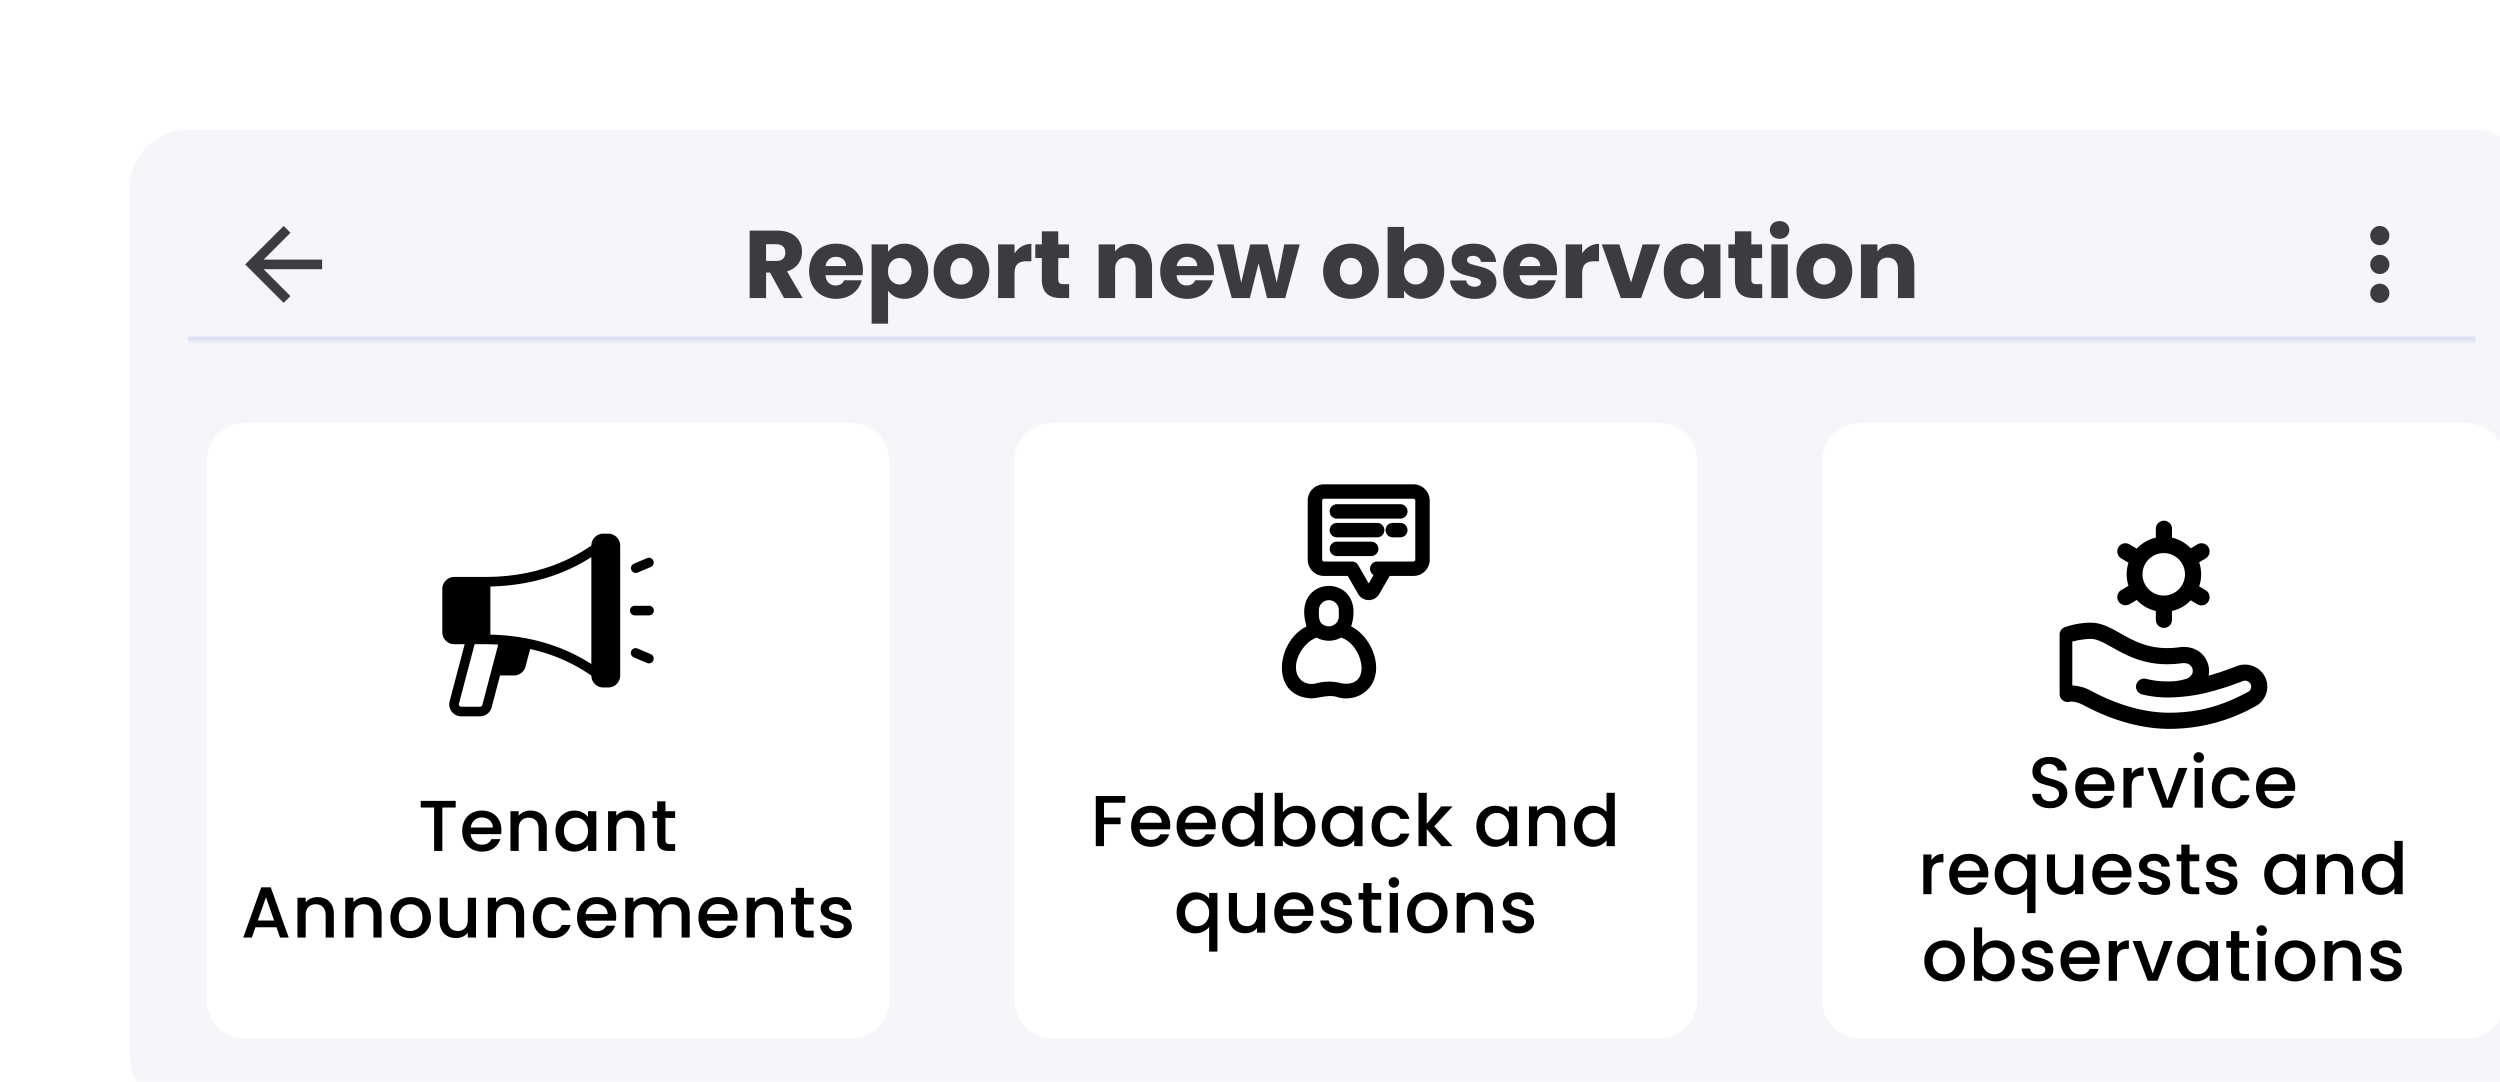
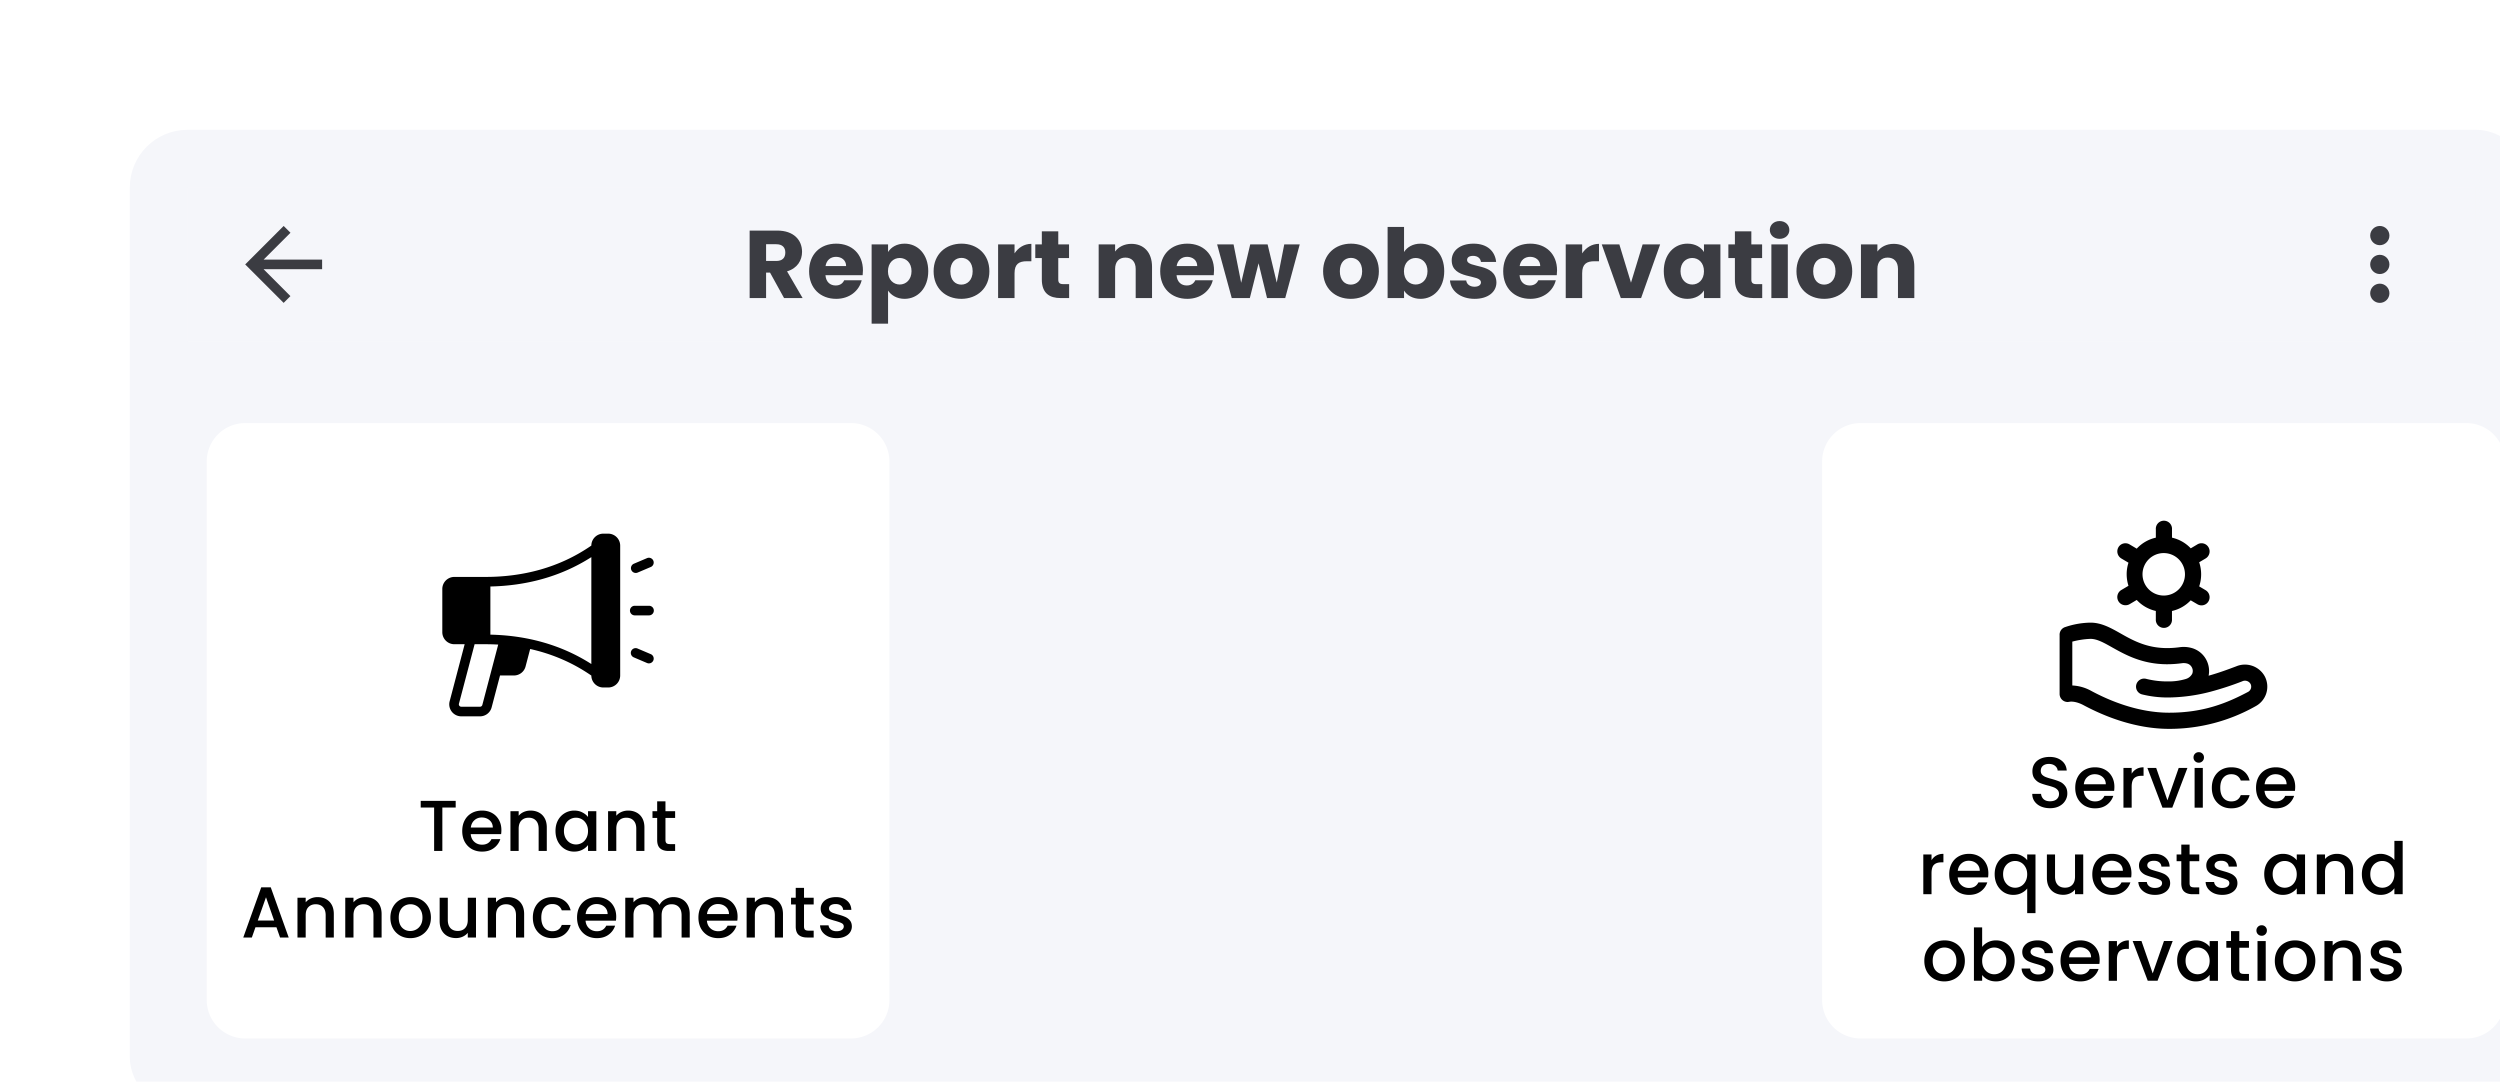
<svg xmlns="http://www.w3.org/2000/svg" xmlns:xlink="http://www.w3.org/1999/xlink" viewBox="0 0 520 225">
  <defs>
    <path id="reuse-0" fill="#fff" d="M0 0h24v24H0z" />
  </defs>
  <g filter="url(#filter0_dd_4374_13348)">
    <rect width="500" height="205" x="3" y="3" fill="#F5F6FA" rx="12" />
    <g opacity=".9">
      <mask id="path-2-inside-1_4374_13348" fill="#fff">
        <path d="M15 15h476v32H15V15Z" />
      </mask>
      <path fill="#F5F6FA" d="M15 15h476v32H15V15Z" />
-       <path fill="#D9DDED" d="M491 47v-1H15v2h476v-1Z" mask="url(#path-2-inside-1_4374_13348)" />
      <g clip-path="url(#clip0_4374_13348)">
        <path fill="#27282D" d="M43 30H30.83l5.59-5.59L35 23l-8 8 8 8 1.41-1.41L30.83 32H43v-2Z" />
      </g>
      <path fill="#27282D" d="M139.346 28.52c0-1.04-.6-1.72-1.88-1.72h-2.12v3.48h2.12c1.28 0 1.88-.66 1.88-1.76Zm-7.42-4.56h5.74c3.44 0 5.16 1.98 5.16 4.42 0 1.76-.96 3.42-3.12 4.06l3.24 5.56h-3.86l-2.92-5.3h-.82V38h-3.42V23.96Zm17.966 5.46c-1.12 0-1.98.68-2.18 1.92h4.28c0-1.22-.96-1.92-2.1-1.92Zm5.34 4.88c-.54 2.18-2.52 3.86-5.3 3.86-3.28 0-5.64-2.2-5.64-5.74s2.32-5.74 5.64-5.74c3.26 0 5.56 2.16 5.56 5.56 0 .32-.02.66-.06 1h-7.74c.12 1.46 1.02 2.14 2.12 2.14.96 0 1.5-.48 1.78-1.08h3.64Zm5.485-5.88c.62-.98 1.8-1.74 3.44-1.74 2.74 0 4.92 2.2 4.92 5.72 0 3.52-2.18 5.76-4.92 5.76-1.64 0-2.82-.78-3.44-1.72v6.88h-3.42V26.84h3.42v1.58Zm4.88 3.98c0-1.78-1.16-2.74-2.46-2.74-1.28 0-2.44.98-2.44 2.76 0 1.78 1.16 2.76 2.44 2.76 1.3 0 2.46-1 2.46-2.78Zm16.194.02c0 3.54-2.56 5.74-5.84 5.74s-5.76-2.2-5.76-5.74 2.54-5.74 5.8-5.74c3.28 0 5.8 2.2 5.8 5.74Zm-8.12 0c0 1.88 1.04 2.78 2.28 2.78 1.22 0 2.36-.9 2.36-2.78 0-1.9-1.12-2.78-2.32-2.78-1.24 0-2.32.88-2.32 2.78Zm13.354.4V38h-3.42V26.84h3.42v1.86c.78-1.18 2-1.98 3.5-1.98v3.62h-.94c-1.62 0-2.56.56-2.56 2.48Zm5.675 1.3v-4.44h-1.36v-2.84h1.36v-2.72h3.42v2.72h2.24v2.84h-2.24v4.48c0 .66.28.94 1.04.94h1.22V38h-1.74c-2.32 0-3.94-.98-3.94-3.88ZM212.223 38v-6.06c0-1.52-.84-2.36-2.14-2.36-1.3 0-2.14.84-2.14 2.36V38h-3.42V26.84h3.42v1.48c.68-.94 1.88-1.6 3.38-1.6 2.58 0 4.3 1.76 4.3 4.76V38h-3.4Zm10.697-8.58c-1.12 0-1.98.68-2.18 1.92h4.28c0-1.22-.96-1.92-2.1-1.92Zm5.34 4.88c-.54 2.18-2.52 3.86-5.3 3.86-3.28 0-5.64-2.2-5.64-5.74s2.32-5.74 5.64-5.74c3.26 0 5.56 2.16 5.56 5.56 0 .32-.02.66-.06 1h-7.74c.12 1.46 1.02 2.14 2.12 2.14.96 0 1.5-.48 1.78-1.08h3.64Zm3.944 3.7-3.04-11.16h3.42l1.58 7.98 1.88-7.98h3.62l1.9 7.94 1.56-7.94h3.22L243.324 38h-3.78l-1.76-7.24-1.82 7.24h-3.76Zm30.602-5.58c0 3.54-2.56 5.74-5.84 5.74s-5.76-2.2-5.76-5.74 2.54-5.74 5.8-5.74c3.28 0 5.8 2.2 5.8 5.74Zm-8.12 0c0 1.88 1.04 2.78 2.28 2.78 1.22 0 2.36-.9 2.36-2.78 0-1.9-1.12-2.78-2.32-2.78-1.24 0-2.32.88-2.32 2.78Zm13.355-4c.62-1 1.84-1.74 3.44-1.74 2.76 0 4.92 2.2 4.92 5.72 0 3.52-2.18 5.76-4.92 5.76-1.64 0-2.82-.74-3.44-1.72V38h-3.42V23.2h3.42v5.22Zm4.88 3.98c0-1.78-1.16-2.74-2.46-2.74-1.28 0-2.44.98-2.44 2.76 0 1.78 1.16 2.76 2.44 2.76 1.3 0 2.46-1 2.46-2.78Zm14.334 2.36c0 1.94-1.72 3.4-4.52 3.4-2.98 0-4.98-1.66-5.14-3.82h3.38c.08.78.78 1.3 1.72 1.3.88 0 1.34-.4 1.34-.9 0-1.8-6.08-.5-6.08-4.6 0-1.9 1.62-3.46 4.54-3.46 2.88 0 4.48 1.6 4.7 3.8h-3.16c-.1-.76-.68-1.26-1.64-1.26-.8 0-1.24.32-1.24.86 0 1.78 6.04.52 6.1 4.68Zm7.012-5.34c-1.12 0-1.98.68-2.18 1.92h4.28c0-1.22-.96-1.92-2.1-1.92Zm5.34 4.88c-.54 2.18-2.52 3.86-5.3 3.86-3.28 0-5.64-2.2-5.64-5.74s2.32-5.74 5.64-5.74c3.26 0 5.56 2.16 5.56 5.56 0 .32-.02.66-.06 1h-7.74c.12 1.46 1.02 2.14 2.12 2.14.96 0 1.5-.48 1.78-1.08h3.64Zm5.485-1.48V38h-3.42V26.84h3.42v1.86c.78-1.18 2-1.98 3.5-1.98v3.62h-.94c-1.62 0-2.56.56-2.56 2.48Zm4.074-5.98h3.66l2.42 7.96 2.42-7.96h3.64L317.346 38h-4.22l-3.96-11.16Zm12.9 5.56c0-3.52 2.18-5.72 4.92-5.72 1.66 0 2.84.76 3.44 1.74v-1.58h3.42V38h-3.42v-1.58c-.62.98-1.8 1.74-3.46 1.74-2.72 0-4.9-2.24-4.9-5.76Zm8.36.02c0-1.78-1.14-2.76-2.44-2.76-1.28 0-2.44.96-2.44 2.74 0 1.78 1.16 2.78 2.44 2.78 1.3 0 2.44-.98 2.44-2.76Zm6.434 1.7v-4.44h-1.36v-2.84h1.36v-2.72h3.42v2.72h2.24v2.84h-2.24v4.48c0 .66.28.94 1.04.94h1.22V38h-1.74c-2.32 0-3.94-.98-3.94-3.88Zm7.585 3.88V26.84h3.42V38h-3.42Zm1.72-12.32c-1.22 0-2.04-.82-2.04-1.84 0-1.04.82-1.86 2.04-1.86 1.2 0 2.02.82 2.02 1.86 0 1.02-.82 1.84-2.02 1.84Zm15.099 6.74c0 3.54-2.56 5.74-5.84 5.74s-5.76-2.2-5.76-5.74 2.54-5.74 5.8-5.74c3.28 0 5.8 2.2 5.8 5.74Zm-8.12 0c0 1.88 1.04 2.78 2.28 2.78 1.22 0 2.36-.9 2.36-2.78 0-1.9-1.12-2.78-2.32-2.78-1.24 0-2.32.88-2.32 2.78ZM370.778 38v-6.06c0-1.52-.84-2.36-2.14-2.36-1.3 0-2.14.84-2.14 2.36V38h-3.42V26.84h3.42v1.48c.68-.94 1.88-1.6 3.38-1.6 2.58 0 4.3 1.76 4.3 4.76V38h-3.4Z" />
      <g clip-path="url(#clip1_4374_13348)">
        <path fill="#27282D" d="M471 27c1.1 0 2-.9 2-2s-.9-2-2-2-2 .9-2 2 .9 2 2 2Zm0 2c-1.1 0-2 .9-2 2s.9 2 2 2 2-.9 2-2-.9-2-2-2Zm0 6c-1.1 0-2 .9-2 2s.9 2 2 2 2-.9 2-2-.9-2-2-2Z" />
      </g>
    </g>
    <g filter="url(#filter1_d_4374_13348)">
      <path fill="#fff" d="M15 68a8 8 0 0 1 8-8h126a8 8 0 0 1 8 8v112a8 8 0 0 1-8 8H23a8 8 0 0 1-8-8V68Z" />
      <path fill-rule="evenodd" d="M103.999 99.999h3a.998.998 0 1 0 0-1.999h-3a1 1 0 0 0 0 1.999Zm.632-8.904 2.76-1.174a1.001 1.001 0 0 0-.784-1.841l-2.76 1.175a1 1 0 1 0 .784 1.84Zm-.784 17.645 2.76 1.176a1.001 1.001 0 0 0 .784-1.841l-2.76-1.174a1 1 0 1 0-.784 1.839Zm-35.197-2.742-3.122 11.866a2.5 2.5 0 0 0 2.417 3.134h3.898a2.498 2.498 0 0 0 2.417-1.863l1.747-6.636h2.89a2.5 2.5 0 0 0 2.418-1.864l.958-3.645c4.437.99 8.744 2.77 12.726 5.528a2.501 2.501 0 0 0 2.5 2.481h1a2.496 2.496 0 0 0 2.5-2.5v-27a2.498 2.498 0 0 0-2.5-2.499h-1a2.498 2.498 0 0 0-2.5 2.48C88.277 90.139 80.637 92 73 92h-6.49A2.509 2.509 0 0 0 64 94.509v8.981a2.509 2.509 0 0 0 2.509 2.509l2.14-.001Zm2.068 0-3.257 12.373a.499.499 0 0 0 .484.628h3.898a.5.5 0 0 0 .483-.373l3.302-12.553a47.952 47.952 0 0 0-2.628-.075h-2.282Zm24.281-18.114c-6.491 4.155-13.727 5.955-21 6.105v10.02c7.273.15 14.509 1.952 21 6.107V87.884Z" clip-rule="evenodd" />
      <path d="M66.783 138.575v1.395h-2.775V149h-1.71v-9.03h-2.79v-1.395h7.275Zm9.507 6.09c0 .31-.02.59-.06.84h-6.315c.05.66.295 1.19.735 1.59.44.4.98.6 1.62.6.92 0 1.57-.385 1.95-1.155h1.845a3.748 3.748 0 0 1-1.365 1.875c-.65.48-1.46.72-2.43.72-.79 0-1.5-.175-2.13-.525-.62-.36-1.11-.86-1.47-1.5-.35-.65-.525-1.4-.525-2.25 0-.85.17-1.595.51-2.235a3.69 3.69 0 0 1 1.455-1.5c.63-.35 1.35-.525 2.16-.525.78 0 1.475.17 2.085.51.61.34 1.085.82 1.425 1.44.34.61.51 1.315.51 2.115Zm-1.785-.54c-.01-.63-.235-1.135-.675-1.515-.44-.38-.985-.57-1.635-.57-.59 0-1.095.19-1.515.57-.42.37-.67.875-.75 1.515h4.575Zm7.838-3.525c.65 0 1.23.135 1.74.405.52.27.925.67 1.215 1.2.29.53.435 1.17.435 1.92V149h-1.695v-4.62c0-.74-.185-1.305-.555-1.695-.37-.4-.875-.6-1.515-.6-.64 0-1.15.2-1.53.6-.37.39-.555.955-.555 1.695V149h-1.71v-8.265h1.71v.945c.28-.34.635-.605 1.065-.795.44-.19.905-.285 1.395-.285Zm5.2 4.23c0-.83.17-1.565.51-2.205a3.81 3.81 0 0 1 3.39-2.025c.65 0 1.216.13 1.696.39.49.25.88.565 1.17.945v-1.2h1.725V149h-1.725v-1.23c-.29.39-.685.715-1.185.975s-1.07.39-1.71.39c-.71 0-1.36-.18-1.95-.54-.59-.37-1.06-.88-1.41-1.53-.34-.66-.51-1.405-.51-2.235Zm6.766.03c0-.57-.12-1.065-.36-1.485-.23-.42-.535-.74-.915-.96-.38-.22-.79-.33-1.23-.33-.44 0-.85.11-1.23.33-.38.21-.69.525-.93.945-.23.41-.345.9-.345 1.47s.115 1.07.345 1.5c.24.43.55.76.93.99.39.22.8.33 1.23.33.44 0 .85-.11 1.23-.33.38-.22.685-.54.915-.96.24-.43.36-.93.36-1.5Zm8.341-4.26c.65 0 1.23.135 1.74.405.52.27.925.67 1.215 1.2.29.53.435 1.17.435 1.92V149h-1.695v-4.62c0-.74-.185-1.305-.555-1.695-.37-.4-.875-.6-1.515-.6-.64 0-1.15.2-1.53.6-.37.39-.555.955-.555 1.695V149h-1.71v-8.265h1.71v.945c.28-.34.635-.605 1.065-.795.44-.19.905-.285 1.395-.285Zm7.766 1.53v4.575c0 .31.07.535.21.675.15.13.4.195.75.195h1.05V149h-1.35c-.77 0-1.36-.18-1.77-.54-.41-.36-.615-.945-.615-1.755v-4.575h-.975v-1.395h.975v-2.055h1.725v2.055h2.01v1.395h-2.01ZM29.5 164.87h-4.365l-.75 2.13H22.6l3.735-10.44h1.98L32.05 167h-1.8l-.75-2.13Zm-.48-1.395-1.695-4.845-1.71 4.845h3.405Zm9.024-4.875c.65 0 1.23.135 1.74.405.52.27.925.67 1.215 1.2.29.53.435 1.17.435 1.92V167h-1.695v-4.62c0-.74-.185-1.305-.555-1.695-.37-.4-.875-.6-1.515-.6-.64 0-1.15.2-1.53.6-.37.39-.555.955-.555 1.695V167h-1.71v-8.265h1.71v.945c.28-.34.635-.605 1.065-.795.44-.19.905-.285 1.395-.285Zm9.941 0c.65 0 1.23.135 1.74.405.52.27.925.67 1.215 1.2.29.53.435 1.17.435 1.92V167H49.68v-4.62c0-.74-.185-1.305-.555-1.695-.37-.4-.875-.6-1.515-.6-.64 0-1.15.2-1.53.6-.37.39-.555.955-.555 1.695V167h-1.71v-8.265h1.71v.945c.28-.34.635-.605 1.065-.795.44-.19.905-.285 1.395-.285Zm9.356 8.535c-.78 0-1.485-.175-2.115-.525a3.892 3.892 0 0 1-1.485-1.5c-.36-.65-.54-1.4-.54-2.25 0-.84.185-1.585.555-2.235.37-.65.875-1.15 1.515-1.5.64-.35 1.355-.525 2.145-.525s1.505.175 2.145.525c.64.35 1.145.85 1.515 1.5.37.65.555 1.395.555 2.235 0 .84-.19 1.585-.57 2.235-.38.65-.9 1.155-1.56 1.515-.65.35-1.37.525-2.16.525Zm0-1.485c.44 0 .85-.105 1.23-.315.39-.21.705-.525.945-.945.24-.42.36-.93.36-1.53s-.115-1.105-.345-1.515a2.318 2.318 0 0 0-.915-.945c-.38-.21-.79-.315-1.23-.315-.44 0-.85.105-1.23.315-.37.21-.665.525-.885.945-.22.41-.33.915-.33 1.515 0 .89.225 1.58.675 2.07.46.48 1.035.72 1.725.72Zm13.666-6.915V167h-1.71v-.975c-.27.34-.625.61-1.065.81-.43.19-.89.285-1.38.285-.65 0-1.235-.135-1.755-.405-.51-.27-.915-.67-1.215-1.2-.29-.53-.435-1.17-.435-1.92v-4.86h1.695v4.605c0 .74.185 1.31.555 1.71.37.39.875.585 1.515.585.64 0 1.145-.195 1.515-.585.38-.4.57-.97.57-1.71v-4.605h1.71Zm6.626-.135c.65 0 1.23.135 1.74.405.52.27.925.67 1.215 1.2.29.53.435 1.17.435 1.92V167h-1.695v-4.62c0-.74-.185-1.305-.555-1.695-.37-.4-.875-.6-1.515-.6-.64 0-1.15.2-1.53.6-.37.39-.555.955-.555 1.695V167h-1.71v-8.265h1.71v.945c.28-.34.635-.605 1.065-.795.44-.19.905-.285 1.395-.285Zm5.201 4.26c0-.85.17-1.595.51-2.235.35-.65.83-1.15 1.44-1.5.61-.35 1.31-.525 2.1-.525 1 0 1.825.24 2.475.72.66.47 1.105 1.145 1.335 2.025H88.85c-.15-.41-.39-.73-.72-.96-.33-.23-.745-.345-1.245-.345-.7 0-1.26.25-1.68.75-.41.49-.615 1.18-.615 2.07 0 .89.205 1.585.615 2.085.42.5.98.75 1.68.75.99 0 1.645-.435 1.965-1.305h1.845c-.24.84-.69 1.51-1.35 2.01-.66.49-1.48.735-2.46.735-.79 0-1.49-.175-2.1-.525a3.85 3.85 0 0 1-1.44-1.5c-.34-.65-.51-1.4-.51-2.25Zm17.339-.195c0 .31-.02.59-.06.84h-6.315c.05.66.295 1.19.735 1.59.44.4.98.6 1.62.6.92 0 1.57-.385 1.95-1.155h1.845a3.748 3.748 0 0 1-1.365 1.875c-.65.48-1.46.72-2.43.72-.79 0-1.5-.175-2.13-.525-.62-.36-1.11-.86-1.47-1.5-.35-.65-.525-1.4-.525-2.25 0-.85.17-1.595.51-2.235a3.69 3.69 0 0 1 1.455-1.5c.63-.35 1.35-.525 2.16-.525.78 0 1.475.17 2.085.51.61.34 1.085.82 1.425 1.44.34.61.51 1.315.51 2.115Zm-1.785-.54c-.01-.63-.235-1.135-.675-1.515-.44-.38-.985-.57-1.635-.57-.59 0-1.095.19-1.515.57-.42.37-.67.875-.75 1.515h4.575Zm13.673-3.525c.65 0 1.23.135 1.74.405.52.27.925.67 1.215 1.2.3.53.45 1.17.45 1.92V167h-1.695v-4.62c0-.74-.185-1.305-.555-1.695-.37-.4-.875-.6-1.515-.6-.64 0-1.15.2-1.53.6-.37.39-.555.955-.555 1.695V167h-1.695v-4.62c0-.74-.185-1.305-.555-1.695-.37-.4-.875-.6-1.515-.6-.64 0-1.15.2-1.53.6-.37.39-.555.955-.555 1.695V167h-1.71v-8.265h1.71v.945c.28-.34.635-.605 1.065-.795.43-.19.89-.285 1.38-.285.66 0 1.25.14 1.77.42.52.28.92.685 1.2 1.215.25-.5.64-.895 1.17-1.185.53-.3 1.1-.45 1.71-.45Zm13.356 4.065c0 .31-.02.59-.06.84h-6.315c.05.66.295 1.19.735 1.59.44.4.98.6 1.62.6.92 0 1.57-.385 1.95-1.155h1.845a3.748 3.748 0 0 1-1.365 1.875c-.65.48-1.46.72-2.43.72-.79 0-1.5-.175-2.13-.525-.62-.36-1.11-.86-1.47-1.5-.35-.65-.525-1.4-.525-2.25 0-.85.17-1.595.51-2.235a3.69 3.69 0 0 1 1.455-1.5c.63-.35 1.35-.525 2.16-.525.78 0 1.475.17 2.085.51.61.34 1.085.82 1.425 1.44.34.61.51 1.315.51 2.115Zm-1.785-.54c-.01-.63-.235-1.135-.675-1.515-.44-.38-.985-.57-1.635-.57-.59 0-1.095.19-1.515.57-.42.37-.67.875-.75 1.515h4.575Zm7.838-3.525c.65 0 1.23.135 1.74.405.52.27.925.67 1.215 1.2.29.53.435 1.17.435 1.92V167h-1.695v-4.62c0-.74-.185-1.305-.555-1.695-.37-.4-.875-.6-1.515-.6-.64 0-1.15.2-1.53.6-.37.39-.555.955-.555 1.695V167h-1.71v-8.265h1.71v.945c.28-.34.635-.605 1.065-.795.44-.19.905-.285 1.395-.285Zm7.766 1.53v4.575c0 .31.07.535.21.675.15.13.4.195.75.195h1.05V167h-1.35c-.77 0-1.36-.18-1.77-.54-.41-.36-.615-.945-.615-1.755v-4.575h-.975v-1.395h.975v-2.055h1.725v2.055h2.01v1.395h-2.01Zm6.786 7.005c-.65 0-1.235-.115-1.755-.345-.51-.24-.915-.56-1.215-.96-.3-.41-.46-.865-.48-1.365h1.77c.03.35.195.645.495.885.31.23.695.345 1.155.345.48 0 .85-.09 1.11-.27.27-.19.405-.43.405-.72 0-.31-.15-.54-.45-.69-.29-.15-.755-.315-1.395-.495-.62-.17-1.125-.335-1.515-.495a2.72 2.72 0 0 1-1.02-.735c-.28-.33-.42-.765-.42-1.305 0-.44.13-.84.39-1.2.26-.37.63-.66 1.11-.87.49-.21 1.05-.315 1.68-.315.94 0 1.695.24 2.265.72.58.47.89 1.115.93 1.935h-1.71c-.03-.37-.18-.665-.45-.885-.27-.22-.635-.33-1.095-.33-.45 0-.795.085-1.035.255a.79.79 0 0 0-.36.675c0 .22.08.405.24.555.16.15.355.27.585.36.23.08.57.185 1.02.315.6.16 1.09.325 1.47.495.39.16.725.4 1.005.72.28.32.425.745.435 1.275 0 .47-.13.89-.39 1.26s-.63.66-1.11.87c-.47.21-1.025.315-1.665.315Z" />
    </g>
    <g filter="url(#filter2_d_4374_13348)">
-       <path fill="#fff" d="M183 68a8 8 0 0 1 8-8h126a8 8 0 0 1 8 8v112a8 8 0 0 1-8 8H191a8 8 0 0 1-8-8V68Z" />
-       <path d="M244.802 117.264c-8.76-.371-7.333-11.934-1.035-14.961-3.482-11.24 12.763-11.234 9.275-.003 4.763 2.366 7.538 10.34 2.562 13.871a6.49 6.49 0 0 1-5.387.845c-1.787-.626-3.636.167-5.415.248Zm1.074-12.637c-3.195 1.038-6.103 6.551-2.981 9.06.855.56 1.913.72 2.897.44a10.003 10.003 0 0 1 5.231 0c6.658 1.054 4.393-8.16-.083-9.502a5.276 5.276 0 0 1-5.064.002Zm1.305-2.729c.64.452 1.478.507 2.172.147a2.094 2.094 0 0 0 1.123-1.864v-1.28a2.074 2.074 0 0 0-2.082-2.065 2.071 2.071 0 0 0-2.058 2.089c-.03 1.089-.088 2.441.845 2.973Zm9.52-5.079v.002a2.546 2.546 0 0 1-2.14-1.166l-2.227-3.859h-4.952a3.38 3.38 0 0 1-3.375-3.377v-12.3a3.38 3.38 0 0 1 3.375-3.377h18.621a3.38 3.38 0 0 1 3.377 3.377v12.302-.002a3.38 3.38 0 0 1-3.377 3.377h-4.95l-2.177 3.776a2.51 2.51 0 0 1-2.175 1.249v-.002Zm-9.319-21.077a.382.382 0 0 0-.375.377v12.302-.002a.382.382 0 0 0 .375.377h5.818c.536 0 1.031.287 1.299.75l2.194 3.804 1.011-1.75a1.507 1.507 0 0 1 .744-2.804h7.556-.002a.382.382 0 0 0 .377-.377v-12.3a.382.382 0 0 0-.377-.377h-18.62Zm9.819 11.923h-7.13a1.5 1.5 0 0 1 0-3h7.132a1.5 1.5 0 0 1 0 3h-.002Zm6.115-3.896h-1.673a1.501 1.501 0 0 1 0-3h1.674-.001a1.501 1.501 0 0 1 .001 3h-.001Zm-4.87 0h-8.376a1.5 1.5 0 0 1 0-3h8.378a1.5 1.5 0 0 1 0 3h-.002Zm4.87-3.896-13.246.002a1.5 1.5 0 0 1 0-3h13.246a1.501 1.501 0 0 1 .001 3l-.001-.002Zm-57.257 57.702v1.395h-4.425v3.075h3.45v1.395h-3.45V148h-1.71v-10.425h6.135Zm9.359 6.09c0 .31-.02.59-.06.84h-6.315c.05.66.295 1.19.735 1.59.44.4.98.6 1.62.6.92 0 1.57-.385 1.95-1.155h1.845a3.748 3.748 0 0 1-1.365 1.875c-.65.48-1.46.72-2.43.72-.79 0-1.5-.175-2.13-.525-.62-.36-1.11-.86-1.47-1.5-.35-.65-.525-1.4-.525-2.25 0-.85.17-1.595.51-2.235a3.69 3.69 0 0 1 1.455-1.5c.63-.35 1.35-.525 2.16-.525.78 0 1.475.17 2.085.51.61.34 1.085.82 1.425 1.44.34.61.51 1.315.51 2.115Zm-1.785-.54c-.01-.63-.235-1.135-.675-1.515-.44-.38-.985-.57-1.635-.57-.59 0-1.095.19-1.515.57-.42.37-.67.875-.75 1.515h4.575Zm11.243.54c0 .31-.02.59-.06.84h-6.315c.05.66.295 1.19.735 1.59.44.4.98.6 1.62.6.92 0 1.57-.385 1.95-1.155h1.845a3.748 3.748 0 0 1-1.365 1.875c-.65.48-1.46.72-2.43.72-.79 0-1.5-.175-2.13-.525-.62-.36-1.11-.86-1.47-1.5-.35-.65-.525-1.4-.525-2.25 0-.85.17-1.595.51-2.235a3.69 3.69 0 0 1 1.455-1.5c.63-.35 1.35-.525 2.16-.525.78 0 1.475.17 2.085.51.61.34 1.085.82 1.425 1.44.34.61.51 1.315.51 2.115Zm-1.785-.54c-.01-.63-.235-1.135-.675-1.515-.44-.38-.985-.57-1.635-.57-.59 0-1.095.19-1.515.57-.42.37-.67.875-.75 1.515h4.575Zm3.098.705c0-.83.17-1.565.51-2.205a3.81 3.81 0 0 1 3.405-2.025c.54 0 1.07.12 1.59.36.53.23.95.54 1.26.93v-3.99h1.725V148h-1.725v-1.245c-.28.4-.67.73-1.17.99-.49.26-1.055.39-1.695.39-.72 0-1.38-.18-1.98-.54-.59-.37-1.06-.88-1.41-1.53-.34-.66-.51-1.405-.51-2.235Zm6.765.03c0-.57-.12-1.065-.36-1.485-.23-.42-.535-.74-.915-.96-.38-.22-.79-.33-1.23-.33-.44 0-.85.11-1.23.33-.38.21-.69.525-.93.945-.23.41-.345.9-.345 1.47s.115 1.07.345 1.5c.24.43.55.76.93.99.39.22.8.33 1.23.33.44 0 .85-.11 1.23-.33.38-.22.685-.54.915-.96.24-.43.36-.93.36-1.5Zm5.881-2.895c.29-.4.685-.725 1.185-.975.51-.26 1.075-.39 1.695-.39.73 0 1.39.175 1.98.525.59.35 1.055.85 1.395 1.5.34.64.51 1.375.51 2.205 0 .83-.17 1.575-.51 2.235-.34.65-.81 1.16-1.41 1.53-.59.36-1.245.54-1.965.54-.64 0-1.21-.125-1.71-.375-.49-.25-.88-.57-1.17-.96v1.2h-1.71v-11.1h1.71v4.065Zm5.025 2.865c0-.57-.12-1.06-.36-1.47a2.29 2.29 0 0 0-.93-.945c-.38-.22-.79-.33-1.23-.33-.43 0-.84.11-1.23.33-.38.22-.69.54-.93.96-.23.42-.345.915-.345 1.485 0 .57.115 1.07.345 1.5.24.42.55.74.93.96.39.22.8.33 1.23.33.44 0 .85-.11 1.23-.33.39-.23.7-.56.93-.99.24-.43.36-.93.36-1.5Zm3.061 0c0-.83.17-1.565.51-2.205a3.81 3.81 0 0 1 3.39-2.025c.65 0 1.215.13 1.695.39.49.25.88.565 1.17.945v-1.2h1.725V148h-1.725v-1.23c-.29.39-.685.715-1.185.975s-1.07.39-1.71.39c-.71 0-1.36-.18-1.95-.54-.59-.37-1.06-.88-1.41-1.53-.34-.66-.51-1.405-.51-2.235Zm6.765.03c0-.57-.12-1.065-.36-1.485-.23-.42-.535-.74-.915-.96-.38-.22-.79-.33-1.23-.33-.44 0-.85.11-1.23.33-.38.21-.69.525-.93.945-.23.41-.345.9-.345 1.47s.115 1.07.345 1.5c.24.43.55.76.93.99.39.22.8.33 1.23.33.44 0 .85-.11 1.23-.33.38-.22.685-.54.915-.96.24-.43.36-.93.36-1.5Zm3.601 0c0-.85.17-1.595.51-2.235.35-.65.83-1.15 1.44-1.5.61-.35 1.31-.525 2.1-.525 1 0 1.825.24 2.475.72.66.47 1.105 1.145 1.335 2.025h-1.845c-.15-.41-.39-.73-.72-.96-.33-.23-.745-.345-1.245-.345-.7 0-1.26.25-1.68.75-.41.49-.615 1.18-.615 2.07 0 .89.205 1.585.615 2.085.42.5.98.75 1.68.75.99 0 1.645-.435 1.965-1.305h1.845c-.24.84-.69 1.51-1.35 2.01-.66.49-1.48.735-2.46.735-.79 0-1.49-.175-2.1-.525a3.85 3.85 0 0 1-1.44-1.5c-.34-.65-.51-1.4-.51-2.25Zm13.034.015 3.81 4.125h-2.31l-3.06-3.555V148h-1.71v-11.1h1.71v6.45l3-3.615h2.37l-3.81 4.14Zm8.762-.045c0-.83.17-1.565.51-2.205a3.81 3.81 0 0 1 3.39-2.025c.65 0 1.215.13 1.695.39.49.25.88.565 1.17.945v-1.2h1.725V148h-1.725v-1.23c-.29.39-.685.715-1.185.975s-1.07.39-1.71.39c-.71 0-1.36-.18-1.95-.54-.59-.37-1.06-.88-1.41-1.53-.34-.66-.51-1.405-.51-2.235Zm6.765.03c0-.57-.12-1.065-.36-1.485-.23-.42-.535-.74-.915-.96-.38-.22-.79-.33-1.23-.33-.44 0-.85.11-1.23.33-.38.21-.69.525-.93.945-.23.41-.345.9-.345 1.47s.115 1.07.345 1.5c.24.43.55.76.93.99.39.22.8.33 1.23.33.44 0 .85-.11 1.23-.33.38-.22.685-.54.915-.96.24-.43.36-.93.36-1.5Zm8.341-4.26c.65 0 1.23.135 1.74.405.52.27.925.67 1.215 1.2.29.53.435 1.17.435 1.92V148h-1.695v-4.62c0-.74-.185-1.305-.555-1.695-.37-.4-.875-.6-1.515-.6-.64 0-1.15.2-1.53.6-.37.39-.555.955-.555 1.695V148h-1.71v-8.265h1.71v.945c.28-.34.635-.605 1.065-.795.44-.19.905-.285 1.395-.285Zm5.201 4.23c0-.83.17-1.565.51-2.205a3.81 3.81 0 0 1 3.405-2.025c.54 0 1.07.12 1.59.36.53.23.95.54 1.26.93v-3.99h1.725V148h-1.725v-1.245c-.28.4-.67.73-1.17.99-.49.26-1.055.39-1.695.39-.72 0-1.38-.18-1.98-.54-.59-.37-1.06-.88-1.41-1.53-.34-.66-.51-1.405-.51-2.235Zm6.765.03c0-.57-.12-1.065-.36-1.485-.23-.42-.535-.74-.915-.96-.38-.22-.79-.33-1.23-.33-.44 0-.85.11-1.23.33-.38.21-.69.525-.93.945-.23.41-.345.9-.345 1.47s.115 1.07.345 1.5c.24.43.55.76.93.99.39.22.8.33 1.23.33.44 0 .85-.11 1.23-.33.38-.22.685-.54.915-.96.24-.43.36-.93.36-1.5Zm-89.417 17.97c0-.83.17-1.565.51-2.205a3.81 3.81 0 0 1 3.405-2.025c.64 0 1.205.13 1.695.39.5.26.885.575 1.155.945v-1.2h1.725v12.195h-1.725v-5.13c-.27.37-.66.685-1.17.945-.51.26-1.09.39-1.74.39-.71 0-1.36-.18-1.95-.54a4.05 4.05 0 0 1-1.395-1.53c-.34-.66-.51-1.405-.51-2.235Zm6.765.03c0-.57-.12-1.065-.36-1.485-.23-.42-.535-.74-.915-.96-.38-.22-.79-.33-1.23-.33-.44 0-.85.11-1.23.33-.38.21-.69.525-.93.945-.23.41-.345.9-.345 1.47s.115 1.07.345 1.5c.24.43.55.76.93.99.39.22.8.33 1.23.33.44 0 .85-.11 1.23-.33.38-.22.685-.54.915-.96.24-.43.36-.93.36-1.5Zm11.656-4.125V166h-1.71v-.975c-.27.34-.625.61-1.065.81-.43.19-.89.285-1.38.285-.65 0-1.235-.135-1.755-.405-.51-.27-.915-.67-1.215-1.2-.29-.53-.435-1.17-.435-1.92v-4.86h1.695v4.605c0 .74.185 1.31.555 1.71.37.39.875.585 1.515.585.64 0 1.145-.195 1.515-.585.38-.4.57-.97.57-1.71v-4.605h1.71Zm10.032 3.93c0 .31-.02.59-.06.84h-6.315c.05.66.295 1.19.735 1.59.44.4.98.6 1.62.6.92 0 1.57-.385 1.95-1.155h1.845a3.748 3.748 0 0 1-1.365 1.875c-.65.48-1.46.72-2.43.72-.79 0-1.5-.175-2.13-.525-.62-.36-1.11-.86-1.47-1.5-.35-.65-.525-1.4-.525-2.25 0-.85.17-1.595.51-2.235a3.69 3.69 0 0 1 1.455-1.5c.63-.35 1.35-.525 2.16-.525.78 0 1.475.17 2.085.51.61.34 1.085.82 1.425 1.44.34.61.51 1.315.51 2.115Zm-1.785-.54c-.01-.63-.235-1.135-.675-1.515-.44-.38-.985-.57-1.635-.57-.59 0-1.095.19-1.515.57-.42.37-.67.875-.75 1.515h4.575Zm6.667 5.01c-.65 0-1.235-.115-1.755-.345-.51-.24-.915-.56-1.215-.96-.3-.41-.46-.865-.48-1.365h1.77c.03.35.195.645.495.885.31.23.695.345 1.155.345.48 0 .85-.09 1.11-.27.27-.19.405-.43.405-.72 0-.31-.15-.54-.45-.69-.29-.15-.755-.315-1.395-.495-.62-.17-1.125-.335-1.515-.495a2.72 2.72 0 0 1-1.02-.735c-.28-.33-.42-.765-.42-1.305 0-.44.13-.84.39-1.2.26-.37.63-.66 1.11-.87.49-.21 1.05-.315 1.68-.315.94 0 1.695.24 2.265.72.58.47.89 1.115.93 1.935h-1.71c-.03-.37-.18-.665-.45-.885-.27-.22-.635-.33-1.095-.33-.45 0-.795.085-1.035.255a.79.79 0 0 0-.36.675c0 .22.08.405.24.555.16.15.355.27.585.36.23.08.57.185 1.02.315.6.16 1.09.325 1.47.495.39.16.725.4 1.005.72.28.32.425.745.435 1.275 0 .47-.13.89-.39 1.26s-.63.66-1.11.87c-.47.21-1.025.315-1.665.315Zm7.208-7.005v4.575c0 .31.07.535.21.675.15.13.4.195.75.195h1.05V166h-1.35c-.77 0-1.36-.18-1.77-.54-.41-.36-.615-.945-.615-1.755v-4.575h-.975v-1.395h.975v-2.055h1.725v2.055h2.01v1.395h-2.01Zm4.656-2.49c-.31 0-.57-.105-.78-.315a1.06 1.06 0 0 1-.315-.78c0-.31.105-.57.315-.78.21-.21.47-.315.78-.315.3 0 .555.105.765.315.21.21.315.47.315.78 0 .31-.105.57-.315.78-.21.21-.465.315-.765.315Zm.84 1.095V166h-1.71v-8.265h1.71Zm6.03 8.4c-.78 0-1.485-.175-2.115-.525a3.892 3.892 0 0 1-1.485-1.5c-.36-.65-.54-1.4-.54-2.25 0-.84.185-1.585.555-2.235.37-.65.875-1.15 1.515-1.5.64-.35 1.355-.525 2.145-.525s1.505.175 2.145.525c.64.35 1.145.85 1.515 1.5.37.65.555 1.395.555 2.235 0 .84-.19 1.585-.57 2.235-.38.65-.9 1.155-1.56 1.515-.65.35-1.37.525-2.16.525Zm0-1.485c.44 0 .85-.105 1.23-.315.39-.21.705-.525.945-.945.24-.42.36-.93.36-1.53s-.115-1.105-.345-1.515a2.318 2.318 0 0 0-.915-.945c-.38-.21-.79-.315-1.23-.315-.44 0-.85.105-1.23.315-.37.21-.665.525-.885.945-.22.41-.33.915-.33 1.515 0 .89.225 1.58.675 2.07.46.48 1.035.72 1.725.72Zm10.351-7.05c.65 0 1.23.135 1.74.405.52.27.925.67 1.215 1.2.29.53.435 1.17.435 1.92V166h-1.695v-4.62c0-.74-.185-1.305-.555-1.695-.37-.4-.875-.6-1.515-.6-.64 0-1.15.2-1.53.6-.37.39-.555.955-.555 1.695V166h-1.71v-8.265h1.71v.945c.28-.34.635-.605 1.065-.795.44-.19.905-.285 1.395-.285Zm8.771 8.535c-.65 0-1.235-.115-1.755-.345-.51-.24-.915-.56-1.215-.96-.3-.41-.46-.865-.48-1.365h1.77c.03.35.195.645.495.885.31.23.695.345 1.155.345.48 0 .85-.09 1.11-.27.27-.19.405-.43.405-.72 0-.31-.15-.54-.45-.69-.29-.15-.755-.315-1.395-.495-.62-.17-1.125-.335-1.515-.495a2.72 2.72 0 0 1-1.02-.735c-.28-.33-.42-.765-.42-1.305 0-.44.13-.84.39-1.2.26-.37.63-.66 1.11-.87.49-.21 1.05-.315 1.68-.315.94 0 1.695.24 2.265.72.58.47.89 1.115.93 1.935h-1.71c-.03-.37-.18-.665-.45-.885-.27-.22-.635-.33-1.095-.33-.45 0-.795.085-1.035.255a.79.79 0 0 0-.36.675c0 .22.08.405.24.555.16.15.355.27.585.36.23.08.57.185 1.02.315.6.16 1.09.325 1.47.495.39.16.725.4 1.005.72.28.32.425.745.435 1.275 0 .47-.13.89-.39 1.26s-.63.66-1.11.87c-.47.21-1.025.315-1.665.315Z" />
-     </g>
+       </g>
    <g filter="url(#filter3_d_4374_13348)">
      <path fill="#fff" d="M351 68a8 8 0 0 1 8-8h126a8 8 0 0 1 8 8v112a8 8 0 0 1-8 8H359a8 8 0 0 1-8-8V68Z" />
      <path d="m430.765 94.759-1.335-.791a7.93 7.93 0 0 0 0-5.018l1.335-.79a1.706 1.706 0 0 0 .6-2.33 1.674 1.674 0 0 0-2.305-.6l-1.382.822h-.002a7.682 7.682 0 0 0-3.901-2.219v-1.717a1.687 1.687 0 0 0-2.916-1.273c-.319.345-.48.806-.444 1.273v1.717a7.677 7.677 0 0 0-3.974 2.286l-1.501-.889h-.002a1.682 1.682 0 0 0-2.305.6c-.468.81-.2 1.847.6 2.329l1.489.883a7.79 7.79 0 0 0-.375 2.4 7.98 7.98 0 0 0 .375 2.4l-1.492.883a1.707 1.707 0 0 0-.6 2.323c.298.514.845.835 1.44.84.301.012.6-.06.864-.206l1.507-.892a7.68 7.68 0 0 0 3.97 2.289v1.723a1.684 1.684 0 1 0 3.36 0v-1.717a7.682 7.682 0 0 0 3.896-2.219l1.393.816a1.673 1.673 0 0 0 2.308-.606 1.704 1.704 0 0 0-.603-2.317Zm-8.674 1.114a4.418 4.418 0 0 1-3.174-7.522 4.416 4.416 0 0 1 7.556 3.092 4.398 4.398 0 0 1-1.274 3.123 4.394 4.394 0 0 1-3.108 1.307Zm20.984 16.819a4.702 4.702 0 0 0-5.923-2.102c-1.627.615-3.615 1.358-5.76 1.954a4.988 4.988 0 0 0-.302-2.923 4.92 4.92 0 0 0-3.283-2.852 6.16 6.16 0 0 0-2.477-.144c-5.76.778-9.23-1.157-12.268-2.88-2.04-1.152-3.969-2.237-6.24-2.237h-.002c-1.781.03-3.546.337-5.231.913a1.664 1.664 0 0 0-1.191 1.708v12.197a1.676 1.676 0 0 0 1.686 1.689c.144-.009.289-.028.431-.058 0 0 1.123-.212 2.88.729 4.181 2.239 10.661 4.917 17.803 4.917a36.437 36.437 0 0 0 17.967-4.714 4.608 4.608 0 0 0 1.91-6.197Zm-3.498 3.231c-4.238 2.246-9.154 4.32-16.379 4.32-6.431 0-12.354-2.458-16.194-4.523a8.997 8.997 0 0 0-3.965-1.142v-9.12a17.348 17.348 0 0 1 3.778-.575c1.363 0 2.775.791 4.56 1.8 2.673 1.489 6.182 3.48 11.4 3.48a23.203 23.203 0 0 0 2.99-.206 2.827 2.827 0 0 1 1.118.048c.478.118.872.454 1.065.906.182.39.193.836.03 1.234a2.216 2.216 0 0 1-1.311 1.076 12.202 12.202 0 0 1-3.71.514 17.857 17.857 0 0 1-4.551-.535 1.691 1.691 0 0 0-2.059 1.197c-.114.429-.052.886.173 1.271.225.382.596.66 1.027.769 1.77.435 3.587.65 5.41.643a35.986 35.986 0 0 0 8.797-1.195 62.479 62.479 0 0 0 6.615-2.165 1.329 1.329 0 0 1 1.748.547 1.24 1.24 0 0 1-.542 1.656Zm-41.175 24.182c-.7 0-1.33-.12-1.89-.36-.56-.25-1-.6-1.32-1.05-.32-.45-.48-.975-.48-1.575h1.83c.04.45.215.82.525 1.11.32.29.765.435 1.335.435.59 0 1.05-.14 1.38-.42.33-.29.495-.66.495-1.11 0-.35-.105-.635-.315-.855a1.98 1.98 0 0 0-.765-.51c-.3-.12-.72-.25-1.26-.39-.68-.18-1.235-.36-1.665-.54-.42-.19-.78-.48-1.08-.87-.3-.39-.45-.91-.45-1.56 0-.6.15-1.125.45-1.575.3-.45.72-.795 1.26-1.035.54-.24 1.165-.36 1.875-.36 1.01 0 1.835.255 2.475.765.65.5 1.01 1.19 1.08 2.07h-1.89c-.03-.38-.21-.705-.54-.975-.33-.27-.765-.405-1.305-.405-.49 0-.89.125-1.2.375-.31.25-.465.61-.465 1.08 0 .32.095.585.285.795.2.2.45.36.75.48s.71.25 1.23.39c.69.19 1.25.38 1.68.57.44.19.81.485 1.11.885.31.39.465.915.465 1.575 0 .53-.145 1.03-.435 1.5-.28.47-.695.85-1.245 1.14-.54.28-1.18.42-1.92.42Zm13.392-4.44c0 .31-.02.59-.06.84h-6.315c.05.66.295 1.19.735 1.59.44.4.98.6 1.62.6.92 0 1.57-.385 1.95-1.155h1.845a3.748 3.748 0 0 1-1.365 1.875c-.65.48-1.46.72-2.43.72-.79 0-1.5-.175-2.13-.525-.62-.36-1.11-.86-1.47-1.5-.35-.65-.525-1.4-.525-2.25 0-.85.17-1.595.51-2.235a3.69 3.69 0 0 1 1.455-1.5c.63-.35 1.35-.525 2.16-.525.78 0 1.475.17 2.085.51.61.34 1.085.82 1.425 1.44.34.61.51 1.315.51 2.115Zm-1.785-.54c-.01-.63-.235-1.135-.675-1.515-.44-.38-.985-.57-1.635-.57-.59 0-1.095.19-1.515.57-.42.37-.67.875-.75 1.515h4.575Zm5.378-2.19c.25-.42.58-.745.99-.975.42-.24.915-.36 1.485-.36v1.77h-.435c-.67 0-1.18.17-1.53.51-.34.34-.51.93-.51 1.77V140h-1.71v-8.265h1.71v1.2Zm7.442 5.535 2.34-6.735h1.815l-3.15 8.265h-2.04l-3.135-8.265h1.83l2.34 6.735Zm6.517-7.83c-.31 0-.57-.105-.78-.315a1.06 1.06 0 0 1-.315-.78c0-.31.105-.57.315-.78.21-.21.47-.315.78-.315.3 0 .555.105.765.315.21.21.315.47.315.78 0 .31-.105.57-.315.78-.21.21-.465.315-.765.315Zm.84 1.095V140h-1.71v-8.265h1.71Zm1.876 4.125c0-.85.17-1.595.51-2.235.35-.65.83-1.15 1.44-1.5.61-.35 1.31-.525 2.1-.525 1 0 1.825.24 2.475.72.66.47 1.105 1.145 1.335 2.025h-1.845c-.15-.41-.39-.73-.72-.96-.33-.23-.745-.345-1.245-.345-.7 0-1.26.25-1.68.75-.41.49-.615 1.18-.615 2.07 0 .89.205 1.585.615 2.085.42.5.98.75 1.68.75.99 0 1.645-.435 1.965-1.305h1.845c-.24.84-.69 1.51-1.35 2.01-.66.49-1.48.735-2.46.735-.79 0-1.49-.175-2.1-.525a3.85 3.85 0 0 1-1.44-1.5c-.34-.65-.51-1.4-.51-2.25Zm17.339-.195c0 .31-.02.59-.06.84h-6.315c.05.66.295 1.19.735 1.59.44.4.98.6 1.62.6.92 0 1.57-.385 1.95-1.155h1.845a3.748 3.748 0 0 1-1.365 1.875c-.65.48-1.46.72-2.43.72-.79 0-1.5-.175-2.13-.525-.62-.36-1.11-.86-1.47-1.5-.35-.65-.525-1.4-.525-2.25 0-.85.17-1.595.51-2.235a3.69 3.69 0 0 1 1.455-1.5c.63-.35 1.35-.525 2.16-.525.78 0 1.475.17 2.085.51.61.34 1.085.82 1.425 1.44.34.61.51 1.315.51 2.115Zm-1.785-.54c-.01-.63-.235-1.135-.675-1.515-.44-.38-.985-.57-1.635-.57-.59 0-1.095.19-1.515.57-.42.37-.67.875-.75 1.515h4.575Zm-73.859 15.81c.25-.42.58-.745.99-.975.42-.24.915-.36 1.485-.36v1.77h-.435c-.67 0-1.18.17-1.53.51-.34.34-.51.93-.51 1.77V158h-1.71v-8.265h1.71v1.2Zm11.822 2.73c0 .31-.02.59-.06.84h-6.315c.05.66.295 1.19.735 1.59.44.4.98.6 1.62.6.92 0 1.57-.385 1.95-1.155h1.845a3.748 3.748 0 0 1-1.365 1.875c-.65.48-1.46.72-2.43.72-.79 0-1.5-.175-2.13-.525-.62-.36-1.11-.86-1.47-1.5-.35-.65-.525-1.4-.525-2.25 0-.85.17-1.595.51-2.235a3.69 3.69 0 0 1 1.455-1.5c.63-.35 1.35-.525 2.16-.525.78 0 1.475.17 2.085.51.61.34 1.085.82 1.425 1.44.34.61.51 1.315.51 2.115Zm-1.785-.54c-.01-.63-.235-1.135-.675-1.515-.44-.38-.985-.57-1.635-.57-.59 0-1.095.19-1.515.57-.42.37-.67.875-.75 1.515h4.575Zm3.098.705c0-.83.17-1.565.51-2.205a3.81 3.81 0 0 1 3.405-2.025c.64 0 1.205.13 1.695.39.5.26.885.575 1.155.945v-1.2h1.725v12.195h-1.725v-5.13c-.27.37-.66.685-1.17.945-.51.26-1.09.39-1.74.39-.71 0-1.36-.18-1.95-.54a4.05 4.05 0 0 1-1.395-1.53c-.34-.66-.51-1.405-.51-2.235Zm6.765.03c0-.57-.12-1.065-.36-1.485-.23-.42-.535-.74-.915-.96-.38-.22-.79-.33-1.23-.33-.44 0-.85.11-1.23.33-.38.21-.69.525-.93.945-.23.41-.345.9-.345 1.47s.115 1.07.345 1.5c.24.43.55.76.93.99.39.22.8.33 1.23.33.44 0 .85-.11 1.23-.33.38-.22.685-.54.915-.96.24-.43.36-.93.36-1.5Zm11.656-4.125V158h-1.71v-.975c-.27.34-.625.61-1.065.81-.43.19-.89.285-1.38.285-.65 0-1.235-.135-1.755-.405-.51-.27-.915-.67-1.215-1.2-.29-.53-.435-1.17-.435-1.92v-4.86h1.695v4.605c0 .74.185 1.31.555 1.71.37.39.875.585 1.515.585.64 0 1.145-.195 1.515-.585.38-.4.57-.97.57-1.71v-4.605h1.71Zm10.031 3.93c0 .31-.02.59-.06.84h-6.315c.05.66.295 1.19.735 1.59.44.4.98.6 1.62.6.92 0 1.57-.385 1.95-1.155h1.845a3.748 3.748 0 0 1-1.365 1.875c-.65.48-1.46.72-2.43.72-.79 0-1.5-.175-2.13-.525-.62-.36-1.11-.86-1.47-1.5-.35-.65-.525-1.4-.525-2.25 0-.85.17-1.595.51-2.235a3.69 3.69 0 0 1 1.455-1.5c.63-.35 1.35-.525 2.16-.525.78 0 1.475.17 2.085.51.61.34 1.085.82 1.425 1.44.34.61.51 1.315.51 2.115Zm-1.785-.54c-.01-.63-.235-1.135-.675-1.515-.44-.38-.985-.57-1.635-.57-.59 0-1.095.19-1.515.57-.42.37-.67.875-.75 1.515h4.575Zm6.668 5.01c-.65 0-1.235-.115-1.755-.345-.51-.24-.915-.56-1.215-.96-.3-.41-.46-.865-.48-1.365h1.77c.03.35.195.645.495.885.31.23.695.345 1.155.345.48 0 .85-.09 1.11-.27.27-.19.405-.43.405-.72 0-.31-.15-.54-.45-.69-.29-.15-.755-.315-1.395-.495-.62-.17-1.125-.335-1.515-.495a2.72 2.72 0 0 1-1.02-.735c-.28-.33-.42-.765-.42-1.305 0-.44.13-.84.39-1.2.26-.37.63-.66 1.11-.87.49-.21 1.05-.315 1.68-.315.94 0 1.695.24 2.265.72.58.47.89 1.115.93 1.935h-1.71c-.03-.37-.18-.665-.45-.885-.27-.22-.635-.33-1.095-.33-.45 0-.795.085-1.035.255a.79.79 0 0 0-.36.675c0 .22.08.405.24.555.16.15.355.27.585.36.23.08.57.185 1.02.315.6.16 1.09.325 1.47.495.39.16.725.4 1.005.72.28.32.425.745.435 1.275 0 .47-.13.89-.39 1.26s-.63.66-1.11.87c-.47.21-1.025.315-1.665.315Zm7.207-7.005v4.575c0 .31.07.535.21.675.15.13.4.195.75.195h1.05V158h-1.35c-.77 0-1.36-.18-1.77-.54-.41-.36-.615-.945-.615-1.755v-4.575h-.975v-1.395h.975v-2.055h1.725v2.055h2.01v1.395h-2.01Zm6.787 7.005c-.65 0-1.235-.115-1.755-.345-.51-.24-.915-.56-1.215-.96-.3-.41-.46-.865-.48-1.365h1.77c.03.35.195.645.495.885.31.23.695.345 1.155.345.48 0 .85-.09 1.11-.27.27-.19.405-.43.405-.72 0-.31-.15-.54-.45-.69-.29-.15-.755-.315-1.395-.495-.62-.17-1.125-.335-1.515-.495a2.72 2.72 0 0 1-1.02-.735c-.28-.33-.42-.765-.42-1.305 0-.44.13-.84.39-1.2.26-.37.63-.66 1.11-.87.49-.21 1.05-.315 1.68-.315.94 0 1.695.24 2.265.72.58.47.89 1.115.93 1.935h-1.71c-.03-.37-.18-.665-.45-.885-.27-.22-.635-.33-1.095-.33-.45 0-.795.085-1.035.255a.79.79 0 0 0-.36.675c0 .22.08.405.24.555.16.15.355.27.585.36.23.08.57.185 1.02.315.6.16 1.09.325 1.47.495.39.16.725.4 1.005.72.28.32.425.745.435 1.275 0 .47-.13.89-.39 1.26s-.63.66-1.11.87c-.47.21-1.025.315-1.665.315Zm8.739-4.305c0-.83.17-1.565.51-2.205a3.81 3.81 0 0 1 3.39-2.025c.65 0 1.215.13 1.695.39.49.25.88.565 1.17.945v-1.2h1.725V158h-1.725v-1.23c-.29.39-.685.715-1.185.975s-1.07.39-1.71.39c-.71 0-1.36-.18-1.95-.54-.59-.37-1.06-.88-1.41-1.53-.34-.66-.51-1.405-.51-2.235Zm6.765.03c0-.57-.12-1.065-.36-1.485-.23-.42-.535-.74-.915-.96-.38-.22-.79-.33-1.23-.33-.44 0-.85.11-1.23.33-.38.21-.69.525-.93.945-.23.41-.345.9-.345 1.47s.115 1.07.345 1.5c.24.43.55.76.93.99.39.22.8.33 1.23.33.44 0 .85-.11 1.23-.33.38-.22.685-.54.915-.96.24-.43.36-.93.36-1.5Zm8.341-4.26c.65 0 1.23.135 1.74.405.52.27.925.67 1.215 1.2.29.53.435 1.17.435 1.92V158h-1.695v-4.62c0-.74-.185-1.305-.555-1.695-.37-.4-.875-.6-1.515-.6-.64 0-1.15.2-1.53.6-.37.39-.555.955-.555 1.695V158h-1.71v-8.265h1.71v.945c.28-.34.635-.605 1.065-.795.44-.19.905-.285 1.395-.285Zm5.201 4.23c0-.83.17-1.565.51-2.205a3.81 3.81 0 0 1 3.405-2.025c.54 0 1.07.12 1.59.36.53.23.95.54 1.26.93v-3.99h1.725V158h-1.725v-1.245c-.28.4-.67.73-1.17.99-.49.26-1.055.39-1.695.39-.72 0-1.38-.18-1.98-.54-.59-.37-1.06-.88-1.41-1.53-.34-.66-.51-1.405-.51-2.235Zm6.765.03c0-.57-.12-1.065-.36-1.485-.23-.42-.535-.74-.915-.96-.38-.22-.79-.33-1.23-.33-.44 0-.85.11-1.23.33-.38.21-.69.525-.93.945-.23.41-.345.9-.345 1.47s.115 1.07.345 1.5c.24.43.55.76.93.99.39.22.8.33 1.23.33.44 0 .85-.11 1.23-.33.38-.22.685-.54.915-.96.24-.43.36-.93.36-1.5Zm-93.633 22.275c-.78 0-1.485-.175-2.115-.525a3.892 3.892 0 0 1-1.485-1.5c-.36-.65-.54-1.4-.54-2.25 0-.84.185-1.585.555-2.235.37-.65.875-1.15 1.515-1.5.64-.35 1.355-.525 2.145-.525s1.505.175 2.145.525c.64.35 1.145.85 1.515 1.5.37.65.555 1.395.555 2.235 0 .84-.19 1.585-.57 2.235-.38.65-.9 1.155-1.56 1.515-.65.35-1.37.525-2.16.525Zm0-1.485c.44 0 .85-.105 1.23-.315.39-.21.705-.525.945-.945.24-.42.36-.93.36-1.53s-.115-1.105-.345-1.515a2.318 2.318 0 0 0-.915-.945c-.38-.21-.79-.315-1.23-.315-.44 0-.85.105-1.23.315-.37.21-.665.525-.885.945-.22.41-.33.915-.33 1.515 0 .89.225 1.58.675 2.07.46.48 1.035.72 1.725.72Zm7.89-5.685c.29-.4.685-.725 1.185-.975.51-.26 1.075-.39 1.695-.39.73 0 1.39.175 1.98.525.59.35 1.055.85 1.395 1.5.34.64.51 1.375.51 2.205 0 .83-.17 1.575-.51 2.235-.34.65-.81 1.16-1.41 1.53-.59.36-1.245.54-1.965.54-.64 0-1.21-.125-1.71-.375-.49-.25-.88-.57-1.17-.96v1.2h-1.71v-11.1h1.71v4.065Zm5.025 2.865c0-.57-.12-1.06-.36-1.47a2.29 2.29 0 0 0-.93-.945c-.38-.22-.79-.33-1.23-.33-.43 0-.84.11-1.23.33-.38.22-.69.54-.93.96-.23.42-.345.915-.345 1.485 0 .57.115 1.07.345 1.5.24.42.55.74.93.96.39.22.8.33 1.23.33.44 0 .85-.11 1.23-.33.39-.23.7-.56.93-.99.24-.43.36-.93.36-1.5Zm6.631 4.305c-.65 0-1.235-.115-1.755-.345-.51-.24-.915-.56-1.215-.96-.3-.41-.46-.865-.48-1.365h1.77c.03.35.195.645.495.885.31.23.695.345 1.155.345.48 0 .85-.09 1.11-.27.27-.19.405-.43.405-.72 0-.31-.15-.54-.45-.69-.29-.15-.755-.315-1.395-.495-.62-.17-1.125-.335-1.515-.495a2.72 2.72 0 0 1-1.02-.735c-.28-.33-.42-.765-.42-1.305 0-.44.13-.84.39-1.2.26-.37.63-.66 1.11-.87.49-.21 1.05-.315 1.68-.315.94 0 1.695.24 2.265.72.58.47.89 1.115.93 1.935h-1.71c-.03-.37-.18-.665-.45-.885-.27-.22-.635-.33-1.095-.33-.45 0-.795.085-1.035.255a.79.79 0 0 0-.36.675c0 .22.08.405.24.555.16.15.355.27.585.36.23.08.57.185 1.02.315.6.16 1.09.325 1.47.495.39.16.725.4 1.005.72.28.32.425.745.435 1.275 0 .47-.13.89-.39 1.26s-.63.66-1.11.87c-.47.21-1.025.315-1.665.315Zm12.788-4.47c0 .31-.02.59-.06.84h-6.315c.05.66.295 1.19.735 1.59.44.4.98.6 1.62.6.92 0 1.57-.385 1.95-1.155h1.845a3.748 3.748 0 0 1-1.365 1.875c-.65.48-1.46.72-2.43.72-.79 0-1.5-.175-2.13-.525-.62-.36-1.11-.86-1.47-1.5-.35-.65-.525-1.4-.525-2.25 0-.85.17-1.595.51-2.235a3.69 3.69 0 0 1 1.455-1.5c.63-.35 1.35-.525 2.16-.525.78 0 1.475.17 2.085.51.61.34 1.085.82 1.425 1.44.34.61.51 1.315.51 2.115Zm-1.785-.54c-.01-.63-.235-1.135-.675-1.515-.44-.38-.985-.57-1.635-.57-.59 0-1.095.19-1.515.57-.42.37-.67.875-.75 1.515h4.575Zm5.378-2.19c.25-.42.58-.745.99-.975.42-.24.915-.36 1.485-.36v1.77h-.435c-.67 0-1.18.17-1.53.51-.34.34-.51.93-.51 1.77V176h-1.71v-8.265h1.71v1.2Zm7.441 5.535 2.34-6.735h1.815l-3.15 8.265h-2.04l-3.135-8.265h1.83l2.34 6.735Zm5.078-2.64c0-.83.17-1.565.51-2.205a3.81 3.81 0 0 1 3.39-2.025c.65 0 1.215.13 1.695.39.49.25.88.565 1.17.945v-1.2h1.725V176h-1.725v-1.23c-.29.39-.685.715-1.185.975s-1.07.39-1.71.39c-.71 0-1.36-.18-1.95-.54-.59-.37-1.06-.88-1.41-1.53-.34-.66-.51-1.405-.51-2.235Zm6.765.03c0-.57-.12-1.065-.36-1.485-.23-.42-.535-.74-.915-.96-.38-.22-.79-.33-1.23-.33-.44 0-.85.11-1.23.33-.38.21-.69.525-.93.945-.23.41-.345.9-.345 1.47s.115 1.07.345 1.5c.24.43.55.76.93.99.39.22.8.33 1.23.33.44 0 .85-.11 1.23-.33.38-.22.685-.54.915-.96.24-.43.36-.93.36-1.5Zm6.166-2.73v4.575c0 .31.07.535.21.675.15.13.4.195.75.195h1.05V176h-1.35c-.77 0-1.36-.18-1.77-.54-.41-.36-.615-.945-.615-1.755v-4.575h-.975v-1.395h.975v-2.055h1.725v2.055h2.01v1.395h-2.01Zm4.656-2.49c-.31 0-.57-.105-.78-.315a1.06 1.06 0 0 1-.315-.78c0-.31.105-.57.315-.78.21-.21.47-.315.78-.315.3 0 .555.105.765.315.21.21.315.47.315.78 0 .31-.105.57-.315.78-.21.21-.465.315-.765.315Zm.84 1.095V176h-1.71v-8.265h1.71Zm6.03 8.4c-.78 0-1.485-.175-2.115-.525a3.892 3.892 0 0 1-1.485-1.5c-.36-.65-.54-1.4-.54-2.25 0-.84.185-1.585.555-2.235.37-.65.875-1.15 1.515-1.5.64-.35 1.355-.525 2.145-.525s1.505.175 2.145.525c.64.35 1.145.85 1.515 1.5.37.65.555 1.395.555 2.235 0 .84-.19 1.585-.57 2.235-.38.65-.9 1.155-1.56 1.515-.65.35-1.37.525-2.16.525Zm0-1.485c.44 0 .85-.105 1.23-.315.39-.21.705-.525.945-.945.24-.42.36-.93.36-1.53s-.115-1.105-.345-1.515a2.318 2.318 0 0 0-.915-.945c-.38-.21-.79-.315-1.23-.315-.44 0-.85.105-1.23.315-.37.21-.665.525-.885.945-.22.41-.33.915-.33 1.515 0 .89.225 1.58.675 2.07.46.48 1.035.72 1.725.72Zm10.351-7.05c.65 0 1.23.135 1.74.405.52.27.925.67 1.215 1.2.29.53.435 1.17.435 1.92V176h-1.695v-4.62c0-.74-.185-1.305-.555-1.695-.37-.4-.875-.6-1.515-.6-.64 0-1.15.2-1.53.6-.37.39-.555.955-.555 1.695V176h-1.71v-8.265h1.71v.945c.28-.34.635-.605 1.065-.795.44-.19.905-.285 1.395-.285Zm8.771 8.535c-.65 0-1.235-.115-1.755-.345-.51-.24-.915-.56-1.215-.96-.3-.41-.46-.865-.48-1.365h1.77c.03.35.195.645.495.885.31.23.695.345 1.155.345.48 0 .85-.09 1.11-.27.27-.19.405-.43.405-.72 0-.31-.15-.54-.45-.69-.29-.15-.755-.315-1.395-.495-.62-.17-1.125-.335-1.515-.495a2.72 2.72 0 0 1-1.02-.735c-.28-.33-.42-.765-.42-1.305 0-.44.13-.84.39-1.2.26-.37.63-.66 1.11-.87.49-.21 1.05-.315 1.68-.315.94 0 1.695.24 2.265.72.58.47.89 1.115.93 1.935h-1.71c-.03-.37-.18-.665-.45-.885-.27-.22-.635-.33-1.095-.33-.45 0-.795.085-1.035.255a.79.79 0 0 0-.36.675c0 .22.08.405.24.555.16.15.355.27.585.36.23.08.57.185 1.02.315.6.16 1.09.325 1.47.495.39.16.725.4 1.005.72.28.32.425.745.435 1.275 0 .47-.13.89-.39 1.26s-.63.66-1.11.87c-.47.21-1.025.315-1.665.315Z" />
    </g>
  </g>
  <defs>
    <filter id="filter0_dd_4374_13348" width="520" height="225" x="0" y="0" color-interpolation-filters="sRGB" filterUnits="userSpaceOnUse">
      <feFlood flood-opacity="0" result="BackgroundImageFix" />
      <feColorMatrix in="SourceAlpha" result="hardAlpha" values="0 0 0 0 0 0 0 0 0 0 0 0 0 0 0 0 0 0 127 0" />
      <feOffset dx="17" dy="17" />
      <feComposite in2="hardAlpha" operator="out" />
      <feColorMatrix values="0 0 0 0 0.88 0 0 0 0 0.886 0 0 0 0 1 0 0 0 0.5 0" />
      <feBlend in2="BackgroundImageFix" result="effect1_dropShadow_4374_13348" />
      <feColorMatrix in="SourceAlpha" result="hardAlpha" values="0 0 0 0 0 0 0 0 0 0 0 0 0 0 0 0 0 0 127 0" />
      <feOffset dx="7" dy="7" />
      <feGaussianBlur stdDeviation="5" />
      <feColorMatrix values="0 0 0 0 0.22 0 0 0 0 0.314 0 0 0 0 0.541 0 0 0 0.3 0" />
      <feBlend in2="effect1_dropShadow_4374_13348" result="effect2_dropShadow_4374_13348" />
      <feBlend in="SourceGraphic" in2="effect2_dropShadow_4374_13348" result="shape" />
    </filter>
    <filter id="filter1_d_4374_13348" width="146" height="132" x="15" y="60" color-interpolation-filters="sRGB" filterUnits="userSpaceOnUse">
      <feFlood flood-opacity="0" result="BackgroundImageFix" />
      <feColorMatrix in="SourceAlpha" result="hardAlpha" values="0 0 0 0 0 0 0 0 0 0 0 0 0 0 0 0 0 0 127 0" />
      <feOffset dx="4" dy="4" />
      <feComposite in2="hardAlpha" operator="out" />
      <feColorMatrix values="0 0 0 0 0.765 0 0 0 0 0.788 0 0 0 0 0.886 0 0 0 0.9 0" />
      <feBlend in2="BackgroundImageFix" result="effect1_dropShadow_4374_13348" />
      <feBlend in="SourceGraphic" in2="effect1_dropShadow_4374_13348" result="shape" />
    </filter>
    <filter id="filter2_d_4374_13348" width="146" height="132" x="183" y="60" color-interpolation-filters="sRGB" filterUnits="userSpaceOnUse">
      <feFlood flood-opacity="0" result="BackgroundImageFix" />
      <feColorMatrix in="SourceAlpha" result="hardAlpha" values="0 0 0 0 0 0 0 0 0 0 0 0 0 0 0 0 0 0 127 0" />
      <feOffset dx="4" dy="4" />
      <feComposite in2="hardAlpha" operator="out" />
      <feColorMatrix values="0 0 0 0 0.765 0 0 0 0 0.788 0 0 0 0 0.886 0 0 0 0.9 0" />
      <feBlend in2="BackgroundImageFix" result="effect1_dropShadow_4374_13348" />
      <feBlend in="SourceGraphic" in2="effect1_dropShadow_4374_13348" result="shape" />
    </filter>
    <filter id="filter3_d_4374_13348" width="146" height="132" x="351" y="60" color-interpolation-filters="sRGB" filterUnits="userSpaceOnUse">
      <feFlood flood-opacity="0" result="BackgroundImageFix" />
      <feColorMatrix in="SourceAlpha" result="hardAlpha" values="0 0 0 0 0 0 0 0 0 0 0 0 0 0 0 0 0 0 127 0" />
      <feOffset dx="4" dy="4" />
      <feComposite in2="hardAlpha" operator="out" />
      <feColorMatrix values="0 0 0 0 0.765 0 0 0 0 0.788 0 0 0 0 0.886 0 0 0 0.9 0" />
      <feBlend in2="BackgroundImageFix" result="effect1_dropShadow_4374_13348" />
      <feBlend in="SourceGraphic" in2="effect1_dropShadow_4374_13348" result="shape" />
    </filter>
    <clipPath id="clip0_4374_13348">
      <use xlink:href="#reuse-0" transform="translate(23 19)" />
    </clipPath>
    <clipPath id="clip1_4374_13348">
      <use xlink:href="#reuse-0" transform="translate(459 19)" />
    </clipPath>
  </defs>
</svg>